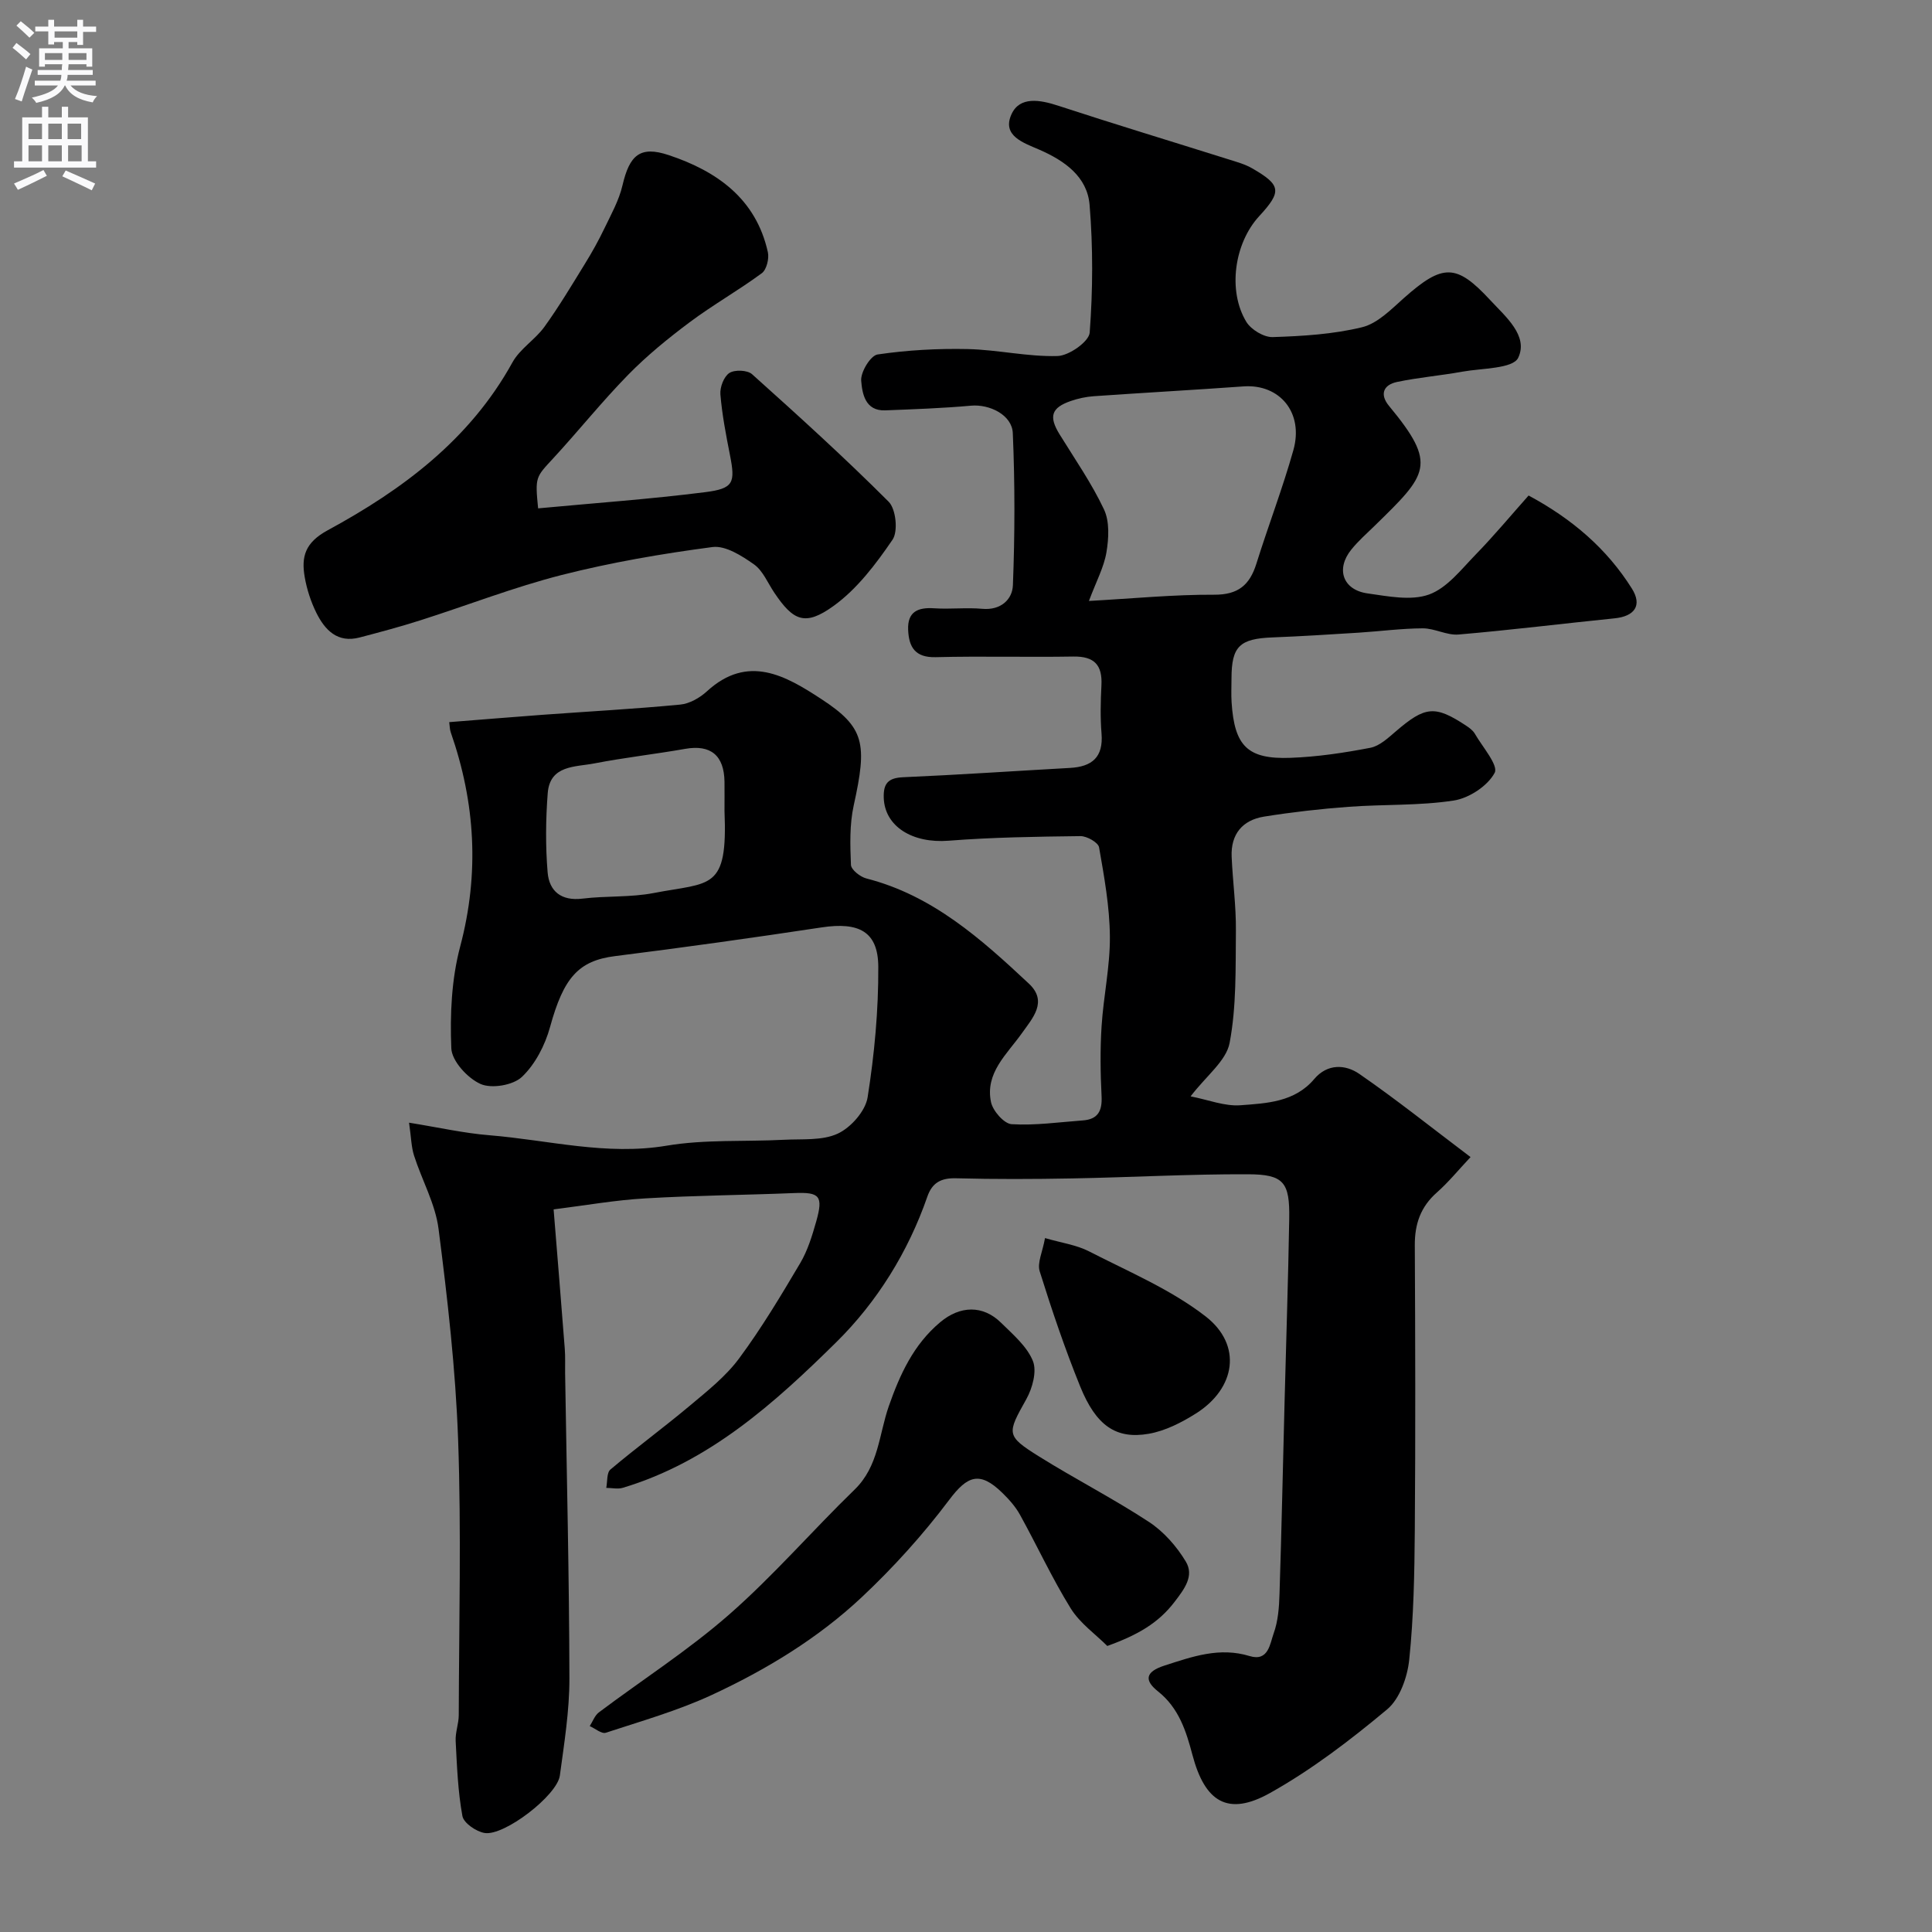
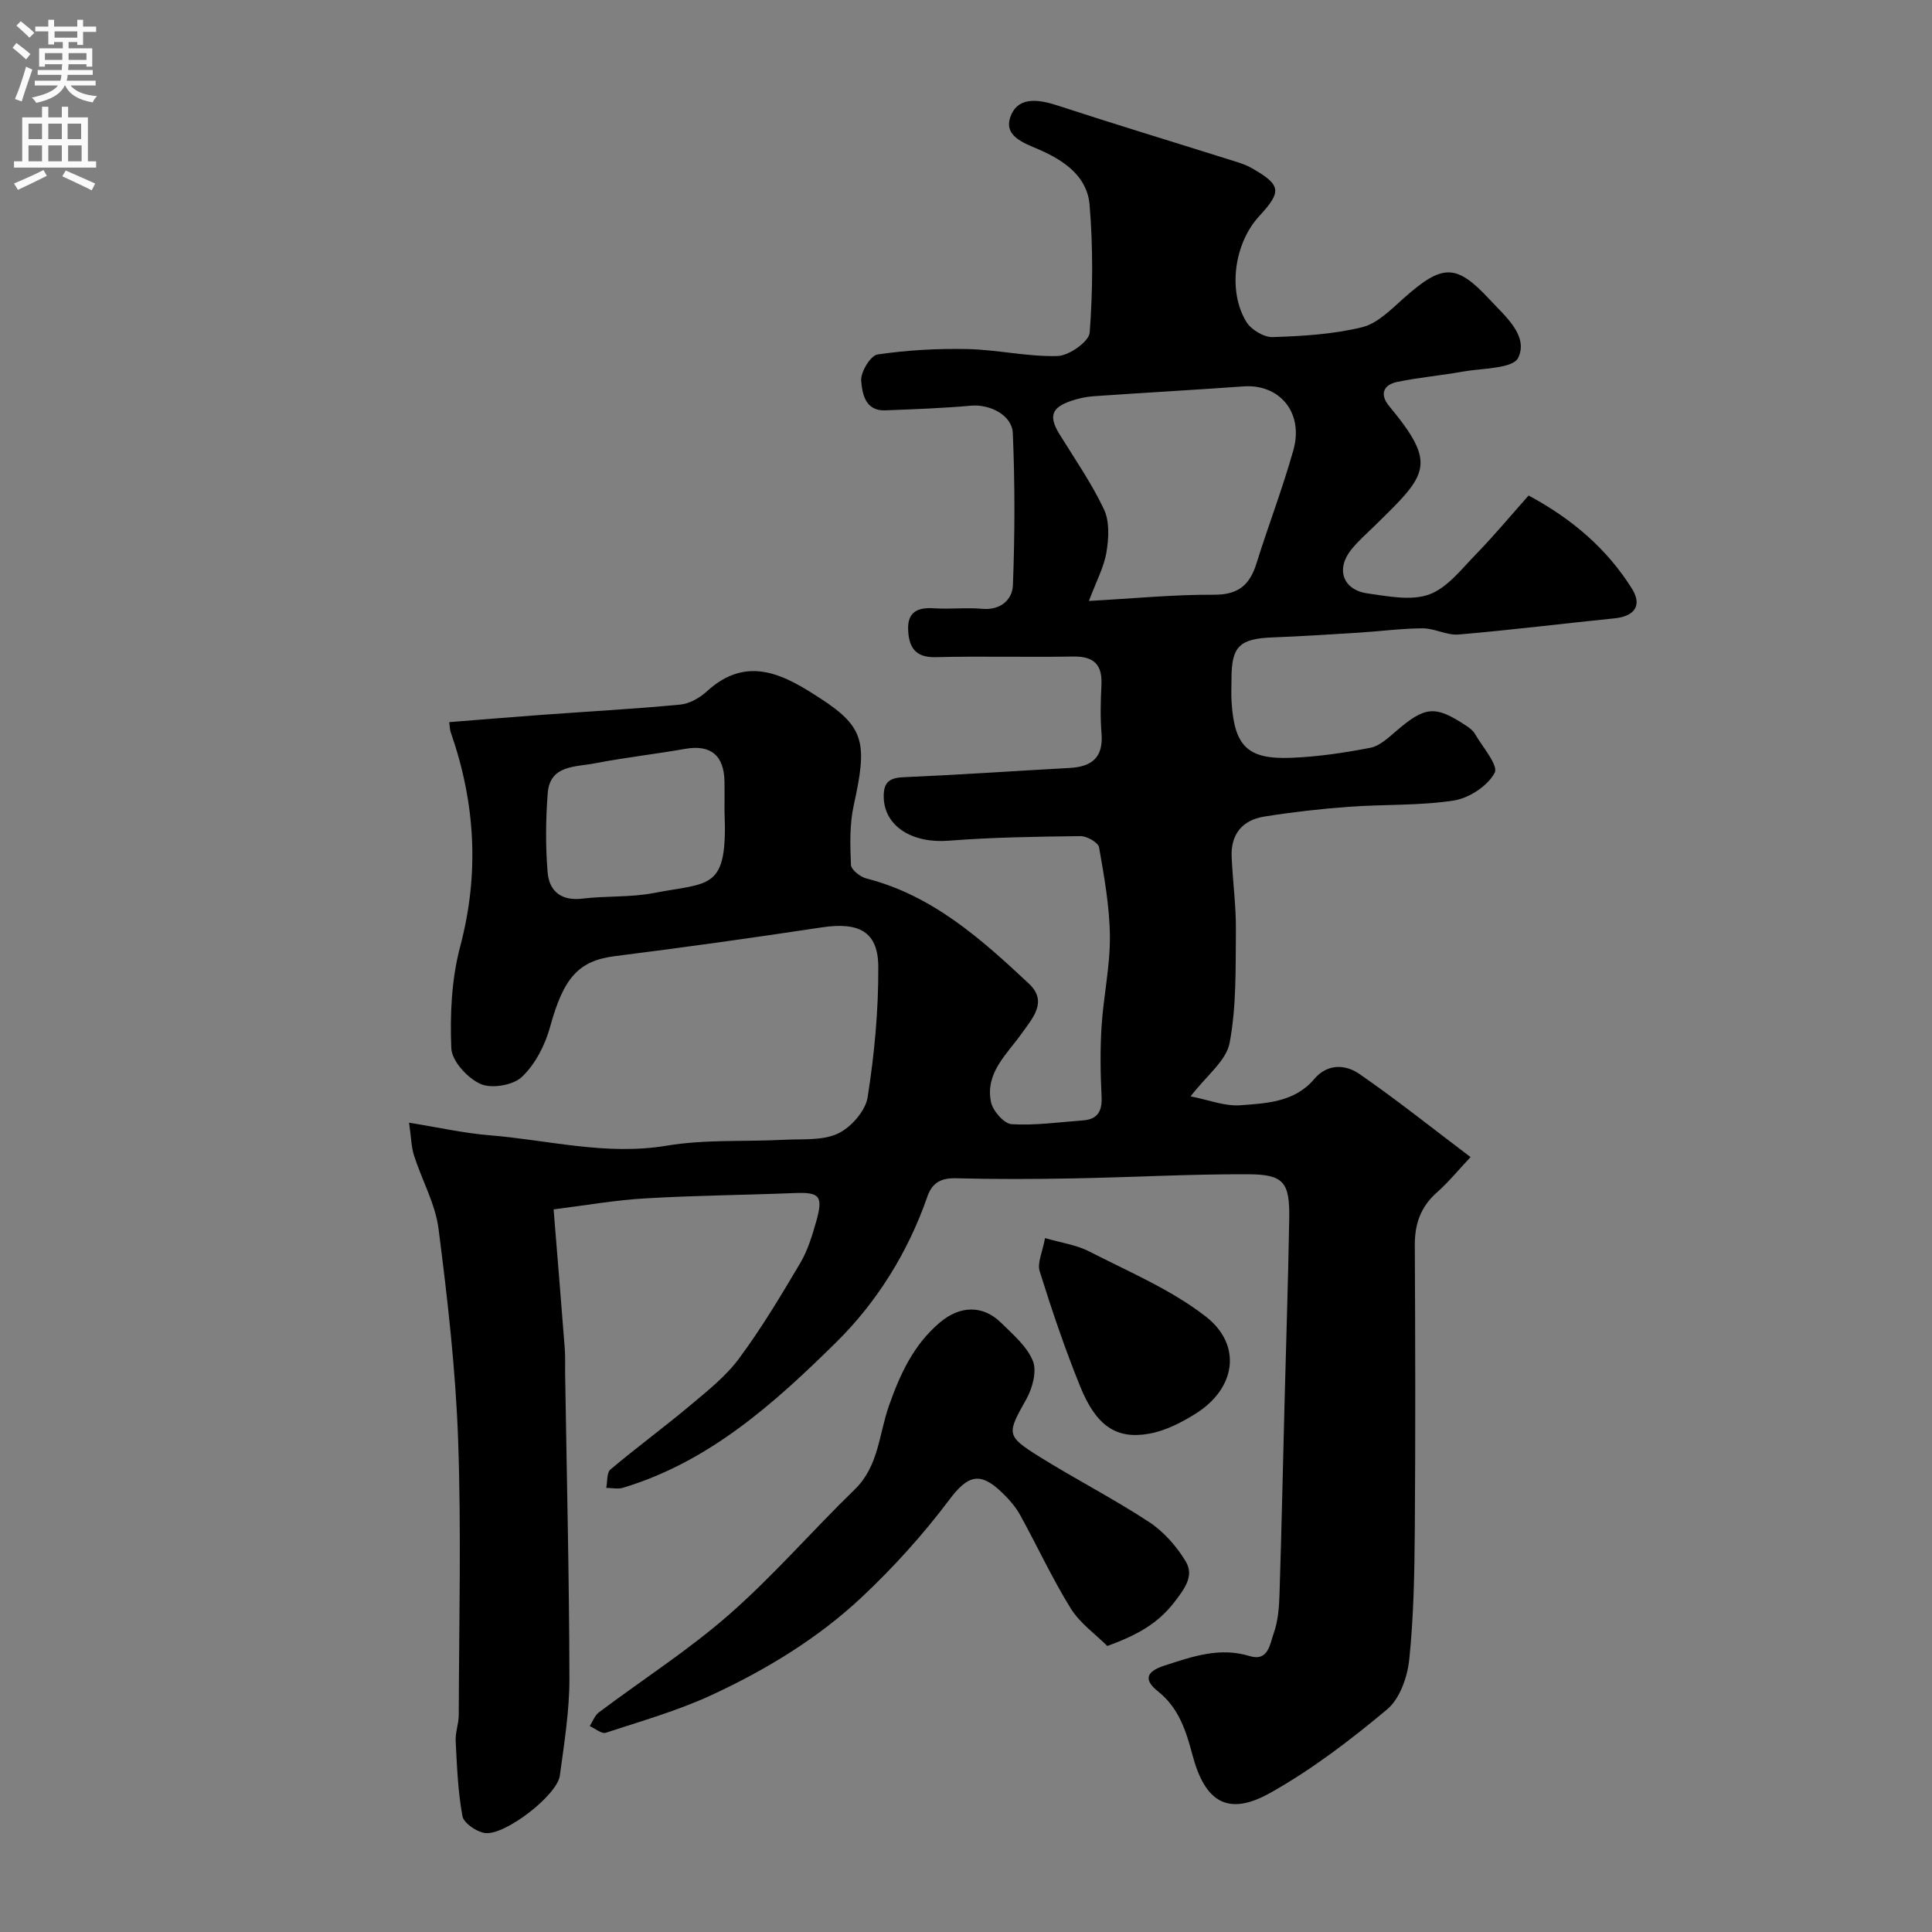
<svg xmlns="http://www.w3.org/2000/svg" enable-background="new 0 0 400 400" viewBox="0 0 400 400">
  <rect x="0" y="0" width="400" height="400" fill="#808080" stroke="none" />
  <g fill="#000001">
    <path d="m114.62 250.39c.85 10.49 1.6 19.67 2.31 28.85.13 1.66.05 3.33.07 5 .33 21.1.85 42.2.89 63.3.01 6.69-1.08 13.41-1.98 20.08-.56 4.11-11.51 12.55-15.58 11.88-1.74-.29-4.32-2.05-4.59-3.5-.94-5.1-1.13-10.35-1.4-15.55-.09-1.77.63-3.56.64-5.35.05-19 .54-38.02-.13-56.99-.52-14.59-2.19-29.17-4.05-43.66-.66-5.2-3.45-10.11-5.08-15.21-.57-1.79-.59-3.77-1.03-6.8 6.1.98 11.33 2.17 16.62 2.6 12.21.99 24.19 4.26 36.72 2.16 7.93-1.33 16.17-.8 24.27-1.22 3.77-.2 7.94.22 11.16-1.28 2.71-1.26 5.72-4.67 6.17-7.51 1.41-8.92 2.26-18.03 2.21-27.06-.04-7.28-4.03-9.29-11.74-8.12-14.22 2.15-28.47 4.15-42.74 5.94-7.58.95-10.67 4.44-13.48 14.69-1.03 3.75-3.06 7.7-5.82 10.32-1.82 1.73-6.29 2.49-8.58 1.46-2.68-1.2-5.93-4.74-6.04-7.38-.29-7 .04-14.31 1.83-21.05 4.02-15.15 3.15-29.78-1.95-44.38-.21-.6-.2-1.27-.31-2.1 6.52-.51 12.86-1.04 19.21-1.51 9.53-.7 19.08-1.21 28.59-2.12 1.94-.18 4.07-1.39 5.55-2.75 8.51-7.8 16.35-3.19 23.67 1.59 9.04 5.9 9.54 9.24 6.73 22-.88 3.98-.75 8.23-.58 12.34.04 1.01 1.93 2.5 3.21 2.82 13.67 3.5 23.74 12.52 33.62 21.76 3.98 3.72.8 7.12-1.45 10.29-3.09 4.36-7.65 8.21-6.38 14.26.38 1.81 2.7 4.46 4.26 4.56 4.88.3 9.83-.42 14.76-.78 3.11-.23 4.02-1.96 3.87-4.99-.24-4.82-.31-9.68 0-14.49.39-6.21 1.77-12.4 1.72-18.58-.05-6.17-1.17-12.37-2.24-18.48-.18-1.01-2.53-2.34-3.86-2.32-9.1.11-18.22.24-27.29.95-7.46.59-13.24-2.93-13.43-8.9-.09-2.92.88-4.1 3.98-4.24 11.53-.5 23.05-1.29 34.58-1.93 4.54-.25 6.93-2.2 6.53-7.11-.27-3.31-.19-6.67-.02-9.99.22-4.23-1.49-6.03-5.82-5.96-9.5.16-19-.11-28.5.13-4.28.11-5.55-2.11-5.7-5.67-.15-3.73 2-4.68 5.38-4.45 3.32.22 6.68-.19 9.99.11 3.82.34 6.2-1.94 6.32-4.87.41-10.49.43-21.01-.02-31.5-.16-3.8-4.85-6.03-8.64-5.69-5.9.53-11.84.74-17.77.97-4.2.16-4.77-3.56-4.98-6.14-.14-1.79 1.94-5.21 3.39-5.43 6.15-.91 12.44-1.25 18.66-1.12 6.22.14 12.44 1.62 18.62 1.44 2.36-.07 6.5-2.99 6.64-4.85.66-8.77.7-17.66-.02-26.43-.48-5.86-5.18-9.16-10.41-11.44-3.23-1.41-7.83-2.86-5.75-7.36 1.71-3.72 5.89-2.98 9.64-1.75 11.7 3.83 23.49 7.4 35.24 11.1 1.69.53 3.46 1.01 4.97 1.89 5.99 3.46 6.13 4.78 1.41 9.9-5.14 5.58-6.56 15.45-2.64 21.88.99 1.61 3.63 3.2 5.45 3.14 6.2-.2 12.51-.58 18.5-2.04 3.2-.78 6.02-3.69 8.66-6.04 8.08-7.18 10.88-7.12 17.86.41 3.17 3.42 7.97 7.4 5.81 11.95-1.09 2.29-7.52 2.15-11.57 2.88-4.49.82-9.06 1.19-13.52 2.13-2.81.59-3.65 2.56-1.65 4.97 10.1 12.18 7.95 14.12-2.92 24.75-1.67 1.63-3.44 3.18-4.9 4.99-3.25 4.03-1.75 8.35 3.37 9.07 4.22.59 8.98 1.57 12.72.23 3.74-1.35 6.68-5.21 9.66-8.27 3.79-3.89 7.26-8.07 10.96-12.23 9.04 4.86 16.21 11.03 21.38 19.26 2.2 3.5.57 5.75-3.58 6.17-10.77 1.09-21.51 2.43-32.3 3.35-2.42.21-4.94-1.29-7.42-1.28-4.43.02-8.86.62-13.3.9-5.93.37-11.86.75-17.8.98-6.81.26-8.48 1.86-8.49 8.46 0 1.67-.09 3.34.02 5 .59 9.03 3.29 11.8 12.2 11.47 5.53-.2 11.08-1.03 16.53-2.08 1.91-.37 3.68-2.04 5.27-3.4 6.08-5.22 8.09-5.44 14.54-1.19.68.45 1.42.99 1.82 1.68 1.58 2.74 4.93 6.55 4.1 8.1-1.44 2.71-5.29 5.24-8.46 5.73-7.14 1.1-14.49.76-21.73 1.3-5.87.43-11.74 1.1-17.55 2.03-4.48.72-6.91 3.65-6.71 8.31.22 5.11.93 10.21.88 15.3-.08 7.77.13 15.68-1.3 23.24-.7 3.72-4.81 6.79-8.08 11.07 3.67.71 7.06 2.09 10.33 1.84 5.44-.41 11.22-.64 15.27-5.43 2.73-3.23 6.47-3.05 9.36-1.04 7.66 5.29 14.94 11.11 23 17.2-2.51 2.67-4.56 5.2-6.97 7.33-3.36 2.96-4.59 6.51-4.57 10.91.1 19.66.15 39.33 0 59-.07 8.94-.23 17.91-1.15 26.78-.37 3.62-1.95 8.12-4.57 10.32-7.61 6.36-15.62 12.49-24.25 17.32-8.73 4.89-13.49 1.87-16.07-7.89-1.29-4.88-2.8-9.71-7.12-13.14-2.87-2.28-2.69-4.06 1.36-5.36 5.8-1.87 11.38-3.86 17.6-1.96 3.9 1.19 4.21-2.55 4.97-4.67.93-2.56 1.14-5.46 1.22-8.22.43-13.26.7-26.53 1.05-39.8.32-12.6.75-25.2.96-37.8.13-7.6-1.1-9.24-8.54-9.26-12.13-.05-24.27.64-36.4.86-8 .15-16 .18-24-.03-3.13-.09-4.98.89-5.99 3.82-3.98 11.46-10.42 21.8-18.83 30.1-12.78 12.61-26.3 24.79-44.2 30.16-1.05.32-2.29.02-3.44.02.26-1.3.07-3.13.86-3.8 5.38-4.54 11.07-8.71 16.47-13.24 3.6-3.02 7.41-6.03 10.17-9.76 4.65-6.27 8.68-13.02 12.67-19.76 1.54-2.61 2.46-5.65 3.3-8.6 1.5-5.31.71-6.09-4.54-5.88-10.26.42-20.54.49-30.79 1.1-6.19.34-12.39 1.45-19.04 2.28zm110.83-125.97c9.21-.51 17.56-1.33 25.91-1.29 4.99.03 7.37-2 8.76-6.42 2.46-7.87 5.43-15.59 7.66-23.51 2.18-7.75-2.82-13.73-10.32-13.2-10.33.74-20.67 1.31-30.99 2.03-1.6.11-3.22.46-4.74.98-4.1 1.41-4.63 3.23-2.34 6.94 3.16 5.12 6.63 10.11 9.18 15.52 1.18 2.51.99 5.98.51 8.86-.52 3.11-2.11 6.03-3.63 10.09zm-75.45 43.46c0-2 .02-4 0-6-.07-5.51-2.88-7.76-8.12-6.84-6.27 1.1-12.6 1.81-18.85 3.02-3.92.76-9.18.31-9.63 6.16-.42 5.44-.47 10.97-.02 16.4.33 3.9 2.83 5.97 7.22 5.43 4.89-.6 9.94-.23 14.75-1.16 11.83-2.28 15.34-.44 14.65-17.01z" />
-     <path d="m111.41 105.25c11.74-1.1 23.19-1.91 34.57-3.35 5.94-.75 6.28-1.95 5.15-7.69-.82-4.16-1.63-8.35-1.98-12.56-.12-1.48.72-3.69 1.86-4.43 1.1-.71 3.73-.61 4.69.25 9.61 8.62 19.18 17.29 28.29 26.41 1.51 1.51 1.98 6.13.8 7.86-3.44 5.04-7.34 10.21-12.22 13.72-5.89 4.25-8.33 3.08-12.24-2.72-1.37-2.03-2.37-4.59-4.25-5.91-2.51-1.77-5.88-3.92-8.57-3.57-10.48 1.38-20.96 3.18-31.2 5.78-9.89 2.52-19.47 6.26-29.22 9.37-4.16 1.33-8.39 2.46-12.62 3.57-4.59 1.21-7.19-1.52-8.97-5.1-1.14-2.3-1.97-4.86-2.41-7.39-.74-4.23.06-7.15 4.75-9.7 15.49-8.4 29.45-18.78 38.26-34.77 1.55-2.81 4.7-4.7 6.62-7.36 3.02-4.19 5.67-8.64 8.38-13.04 1.46-2.36 2.82-4.8 4.02-7.3 1.4-2.92 3.04-5.84 3.76-8.95 1.46-6.25 3.62-8.25 9.59-6.25 9.96 3.32 18.06 9.02 20.51 20.1.29 1.33-.27 3.61-1.25 4.34-4.85 3.58-10.14 6.56-14.96 10.17-4.46 3.33-8.83 6.9-12.72 10.87-5.41 5.52-10.26 11.6-15.51 17.29-3.65 3.95-3.77 3.84-3.13 10.36z" />
    <path d="m229.25 340.78c-2.41-2.42-5.65-4.69-7.57-7.78-3.86-6.23-6.94-12.94-10.5-19.38-.93-1.69-2.29-3.21-3.69-4.57-4.67-4.55-7.22-3.5-10.95 1.46-5.42 7.21-11.56 14.01-18.14 20.19-9.08 8.52-19.78 15-31.05 20.23-7.02 3.25-14.56 5.4-21.94 7.82-.86.28-2.19-.89-3.31-1.38.62-.96 1.03-2.19 1.89-2.84 9.01-6.77 18.57-12.89 27.01-20.29 9.16-8.03 17.19-17.35 25.95-25.85 4.97-4.83 5.02-11.4 7.07-17.27 2.3-6.55 5.11-12.74 10.64-17.37 4.07-3.42 8.82-3.63 12.63.14 2.45 2.42 5.34 4.86 6.56 7.89.86 2.14-.1 5.64-1.36 7.9-4 7.15-4.26 7.55 2.59 11.84 7.5 4.69 15.41 8.73 22.8 13.58 3.05 2 5.73 5.05 7.62 8.19 1.79 2.97-.25 5.66-2.32 8.36-3.35 4.39-7.63 6.86-13.93 9.13z" />
    <path d="m216.36 256.33c3.38.99 6.48 1.4 9.11 2.75 8.2 4.21 16.93 7.88 24.13 13.46 7.66 5.94 6.25 14.91-2 20.11-2.98 1.88-6.37 3.61-9.78 4.2-6.77 1.18-10.9-1.7-14.18-9.8-3.16-7.8-5.87-15.8-8.38-23.83-.55-1.75.59-4.02 1.1-6.89z" />
  </g>
  <path d="m2.6 9.9.8-1c.9.7 1.9 1.4 2.9 2.3l-.9 1.1c-1.1-1-2-1.8-2.8-2.4zm.5 10.6c.9-2.1 1.6-4.3 2.3-6.7.4.2.8.4 1.3.6-.7 2.1-1.5 4.3-2.2 6.6zm.3-15.2.9-.9c1 .8 2 1.6 2.8 2.4l-1 1c-.9-.9-1.8-1.7-2.7-2.5zm12.6-1.2h1.2v1.4h2.7v1.1h-2.7v2.7h-1.2v-.6h-1.8v1.3h4.9v3.8h-1.2v-.5h-3.7c0 .4-.1.9-.1 1.2h5.1v1h-5.2c0 .5-.1.9-.2 1.2h6v1h-5.2c1.1 1.3 2.9 2 5.5 2.2-.4.4-.7.8-.9 1.3-2.9-.5-4.8-1.6-5.7-3.5h-.1c-.8 1.7-2.7 2.9-5.9 3.6-.2-.4-.6-.8-.9-1.1 2.8-.6 4.6-1.4 5.4-2.5h-4.8v-1h5.3c.1-.3.2-.7.2-1.2h-4.9v-1h5c0-.4 0-.8.1-1.2h-3.6v.5h-1.2v-3.8h4.9v-1.3h-1.8v.5h-1.2v-2.7h-2.7v-1h2.7v-1.4h1.2v1.4h4.8zm-6.7 8.3h3.6c0-.4 0-.9 0-1.4h-3.6zm1.9-4.6h4.8v-1.3h-4.7v1.3zm6.7 3.2h-3.7v1.4h3.7v-2.4z" fill="#fafafb" />
  <path d="m8.7 22.1h1.3v2.2h2.8v-2.2h1.3v2.2h4.1v9.1h1.7v1.3h-17v-1.3h1.7v-9.1h4.1zm.3 13.1.7 1.2c-1.8.9-3.8 1.9-6 2.9-.2-.4-.5-.8-.8-1.3 2.3-1 4.4-1.9 6.1-2.8zm-3.1-6.4h2.8v-3.2h-2.8zm0 4.6h2.8v-3.3h-2.8zm4.1-4.6h2.8v-3.2h-2.8zm0 4.6h2.8v-3.3h-2.8zm3.6 1.9c2.1.9 4.1 1.8 6.1 2.7l-.7 1.4c-2.2-1.1-4.2-2-6.1-2.9zm3.2-9.7h-2.8v3.2h2.8zm-2.7 7.8h2.8v-3.3h-2.8z" fill="#fafafb" />
</svg>